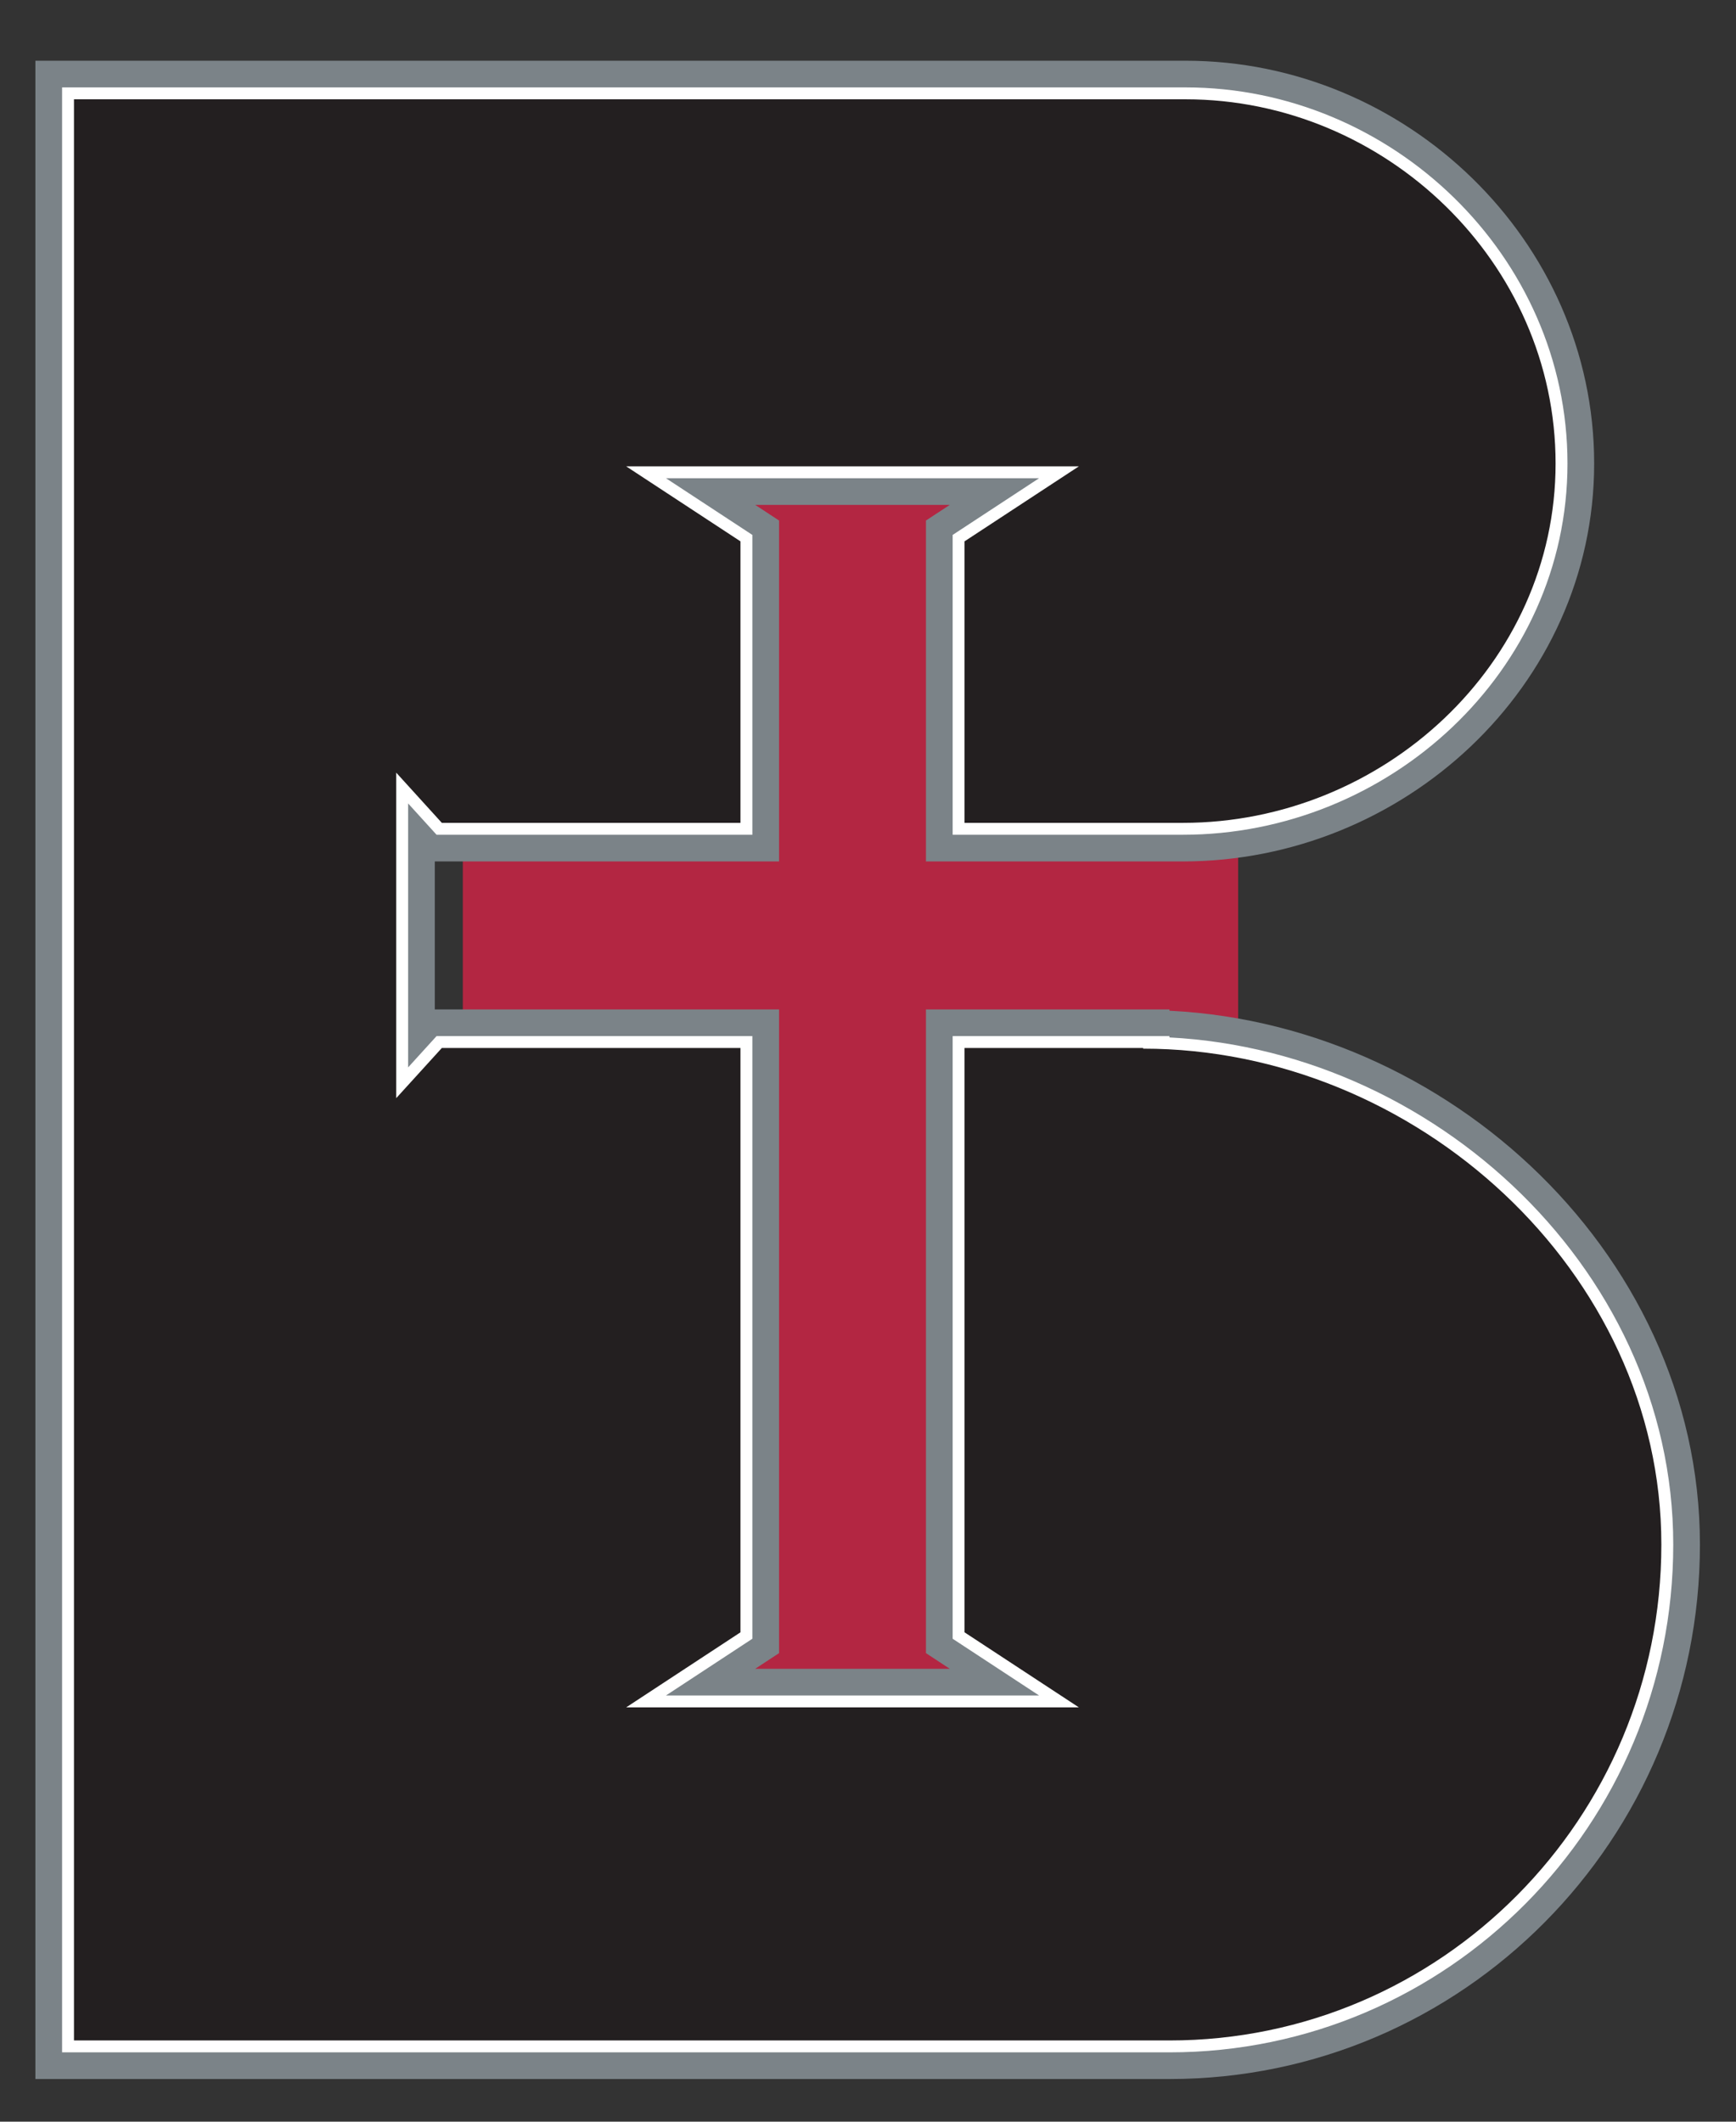
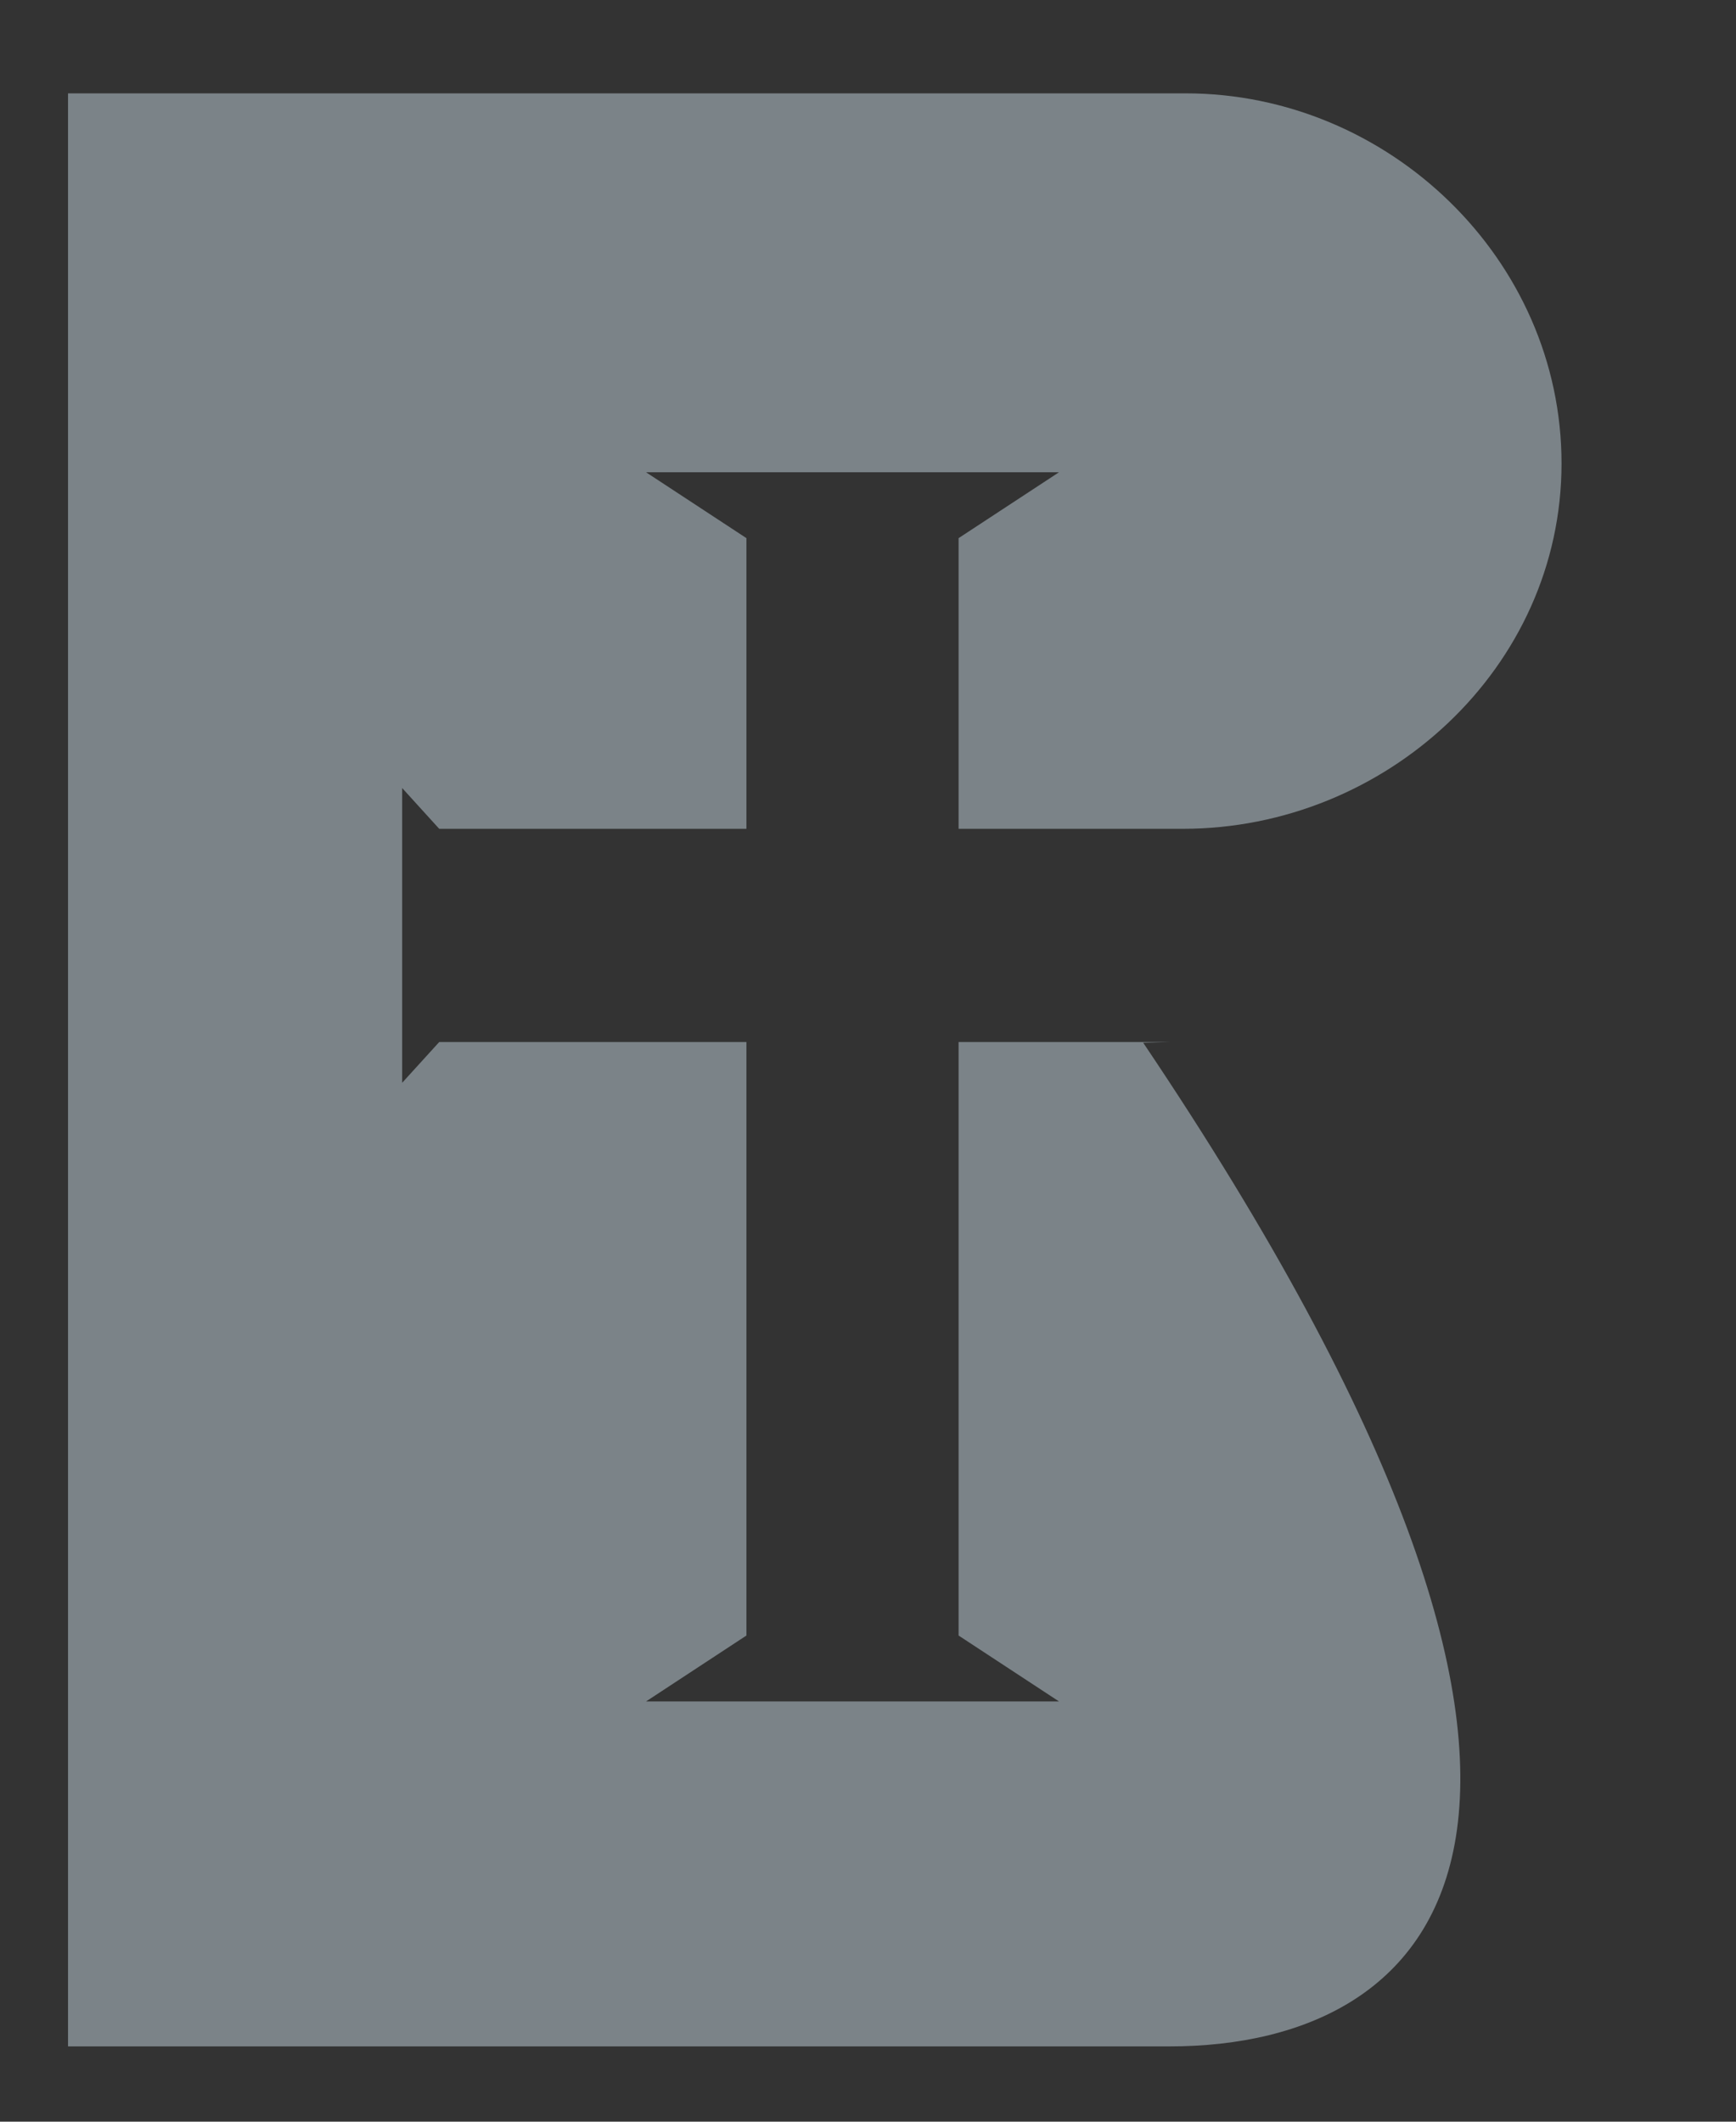
<svg xmlns="http://www.w3.org/2000/svg" width="54" height="66" viewBox="0 0 54 66" fill="none">
  <rect x="0" y="0" width="54" height="66" fill="#333333" stroke="none" />
-   <path d="M38.514 11.248H14.396V59.285H38.514V11.248Z" fill="#B32642" />
-   <path d="M35.56 32.436C44.109 32.436 51.863 39.428 51.863 48.047C51.863 56.666 44.927 63.658 36.377 63.658H2.116V2.904H36.88C43.188 2.904 48.573 8.058 48.573 14.417C48.573 20.775 43.104 25.782 36.796 25.782H29.818V16.74L32.941 14.691H20.096L23.218 16.74V25.782H13.662L12.51 24.514V33.682L13.662 32.415H23.218V50.877L20.096 52.927H32.941L29.818 50.877V32.415H36.377" fill="#7B8388" />
-   <path d="M35.56 32.436C44.109 32.436 51.863 39.428 51.863 48.047C51.863 56.666 44.927 63.658 36.377 63.658H2.116V2.904H36.88C43.188 2.904 48.573 8.058 48.573 14.417C48.573 20.775 43.104 25.782 36.796 25.782H29.818V16.74L32.941 14.691H20.096L23.218 16.74V25.782H13.662L12.51 24.514V33.682L13.662 32.415H23.218V50.877L20.096 52.927H32.941L29.818 50.877V32.415H36.377" stroke="#7B8388" stroke-width="2.03" />
-   <path d="M35.56 32.436C44.109 32.436 51.863 39.428 51.863 48.047C51.863 56.666 44.927 63.658 36.377 63.658H2.116V2.904H36.88C43.188 2.904 48.573 8.058 48.573 14.417C48.573 20.775 43.104 25.782 36.796 25.782H29.818V16.74L32.941 14.691H20.096L23.218 16.74V25.782H13.662L12.51 24.514V33.682L13.662 32.415H23.218V50.877L20.096 52.927H32.941L29.818 50.877V32.415H36.377" fill="#231F20" />
-   <path d="M35.56 32.436C44.109 32.436 51.863 39.428 51.863 48.047C51.863 56.666 44.927 63.658 36.377 63.658H2.116V2.904H36.88C43.188 2.904 48.573 8.058 48.573 14.417C48.573 20.775 43.104 25.782 36.796 25.782H29.818V16.74L32.941 14.691H20.096L23.218 16.74V25.782H13.662L12.51 24.514V33.682L13.662 32.415H23.218V50.877L20.096 52.927H32.941L29.818 50.877V32.415H36.377" stroke="white" stroke-width="0.37" />
+   <path d="M35.56 32.436C51.863 56.666 44.927 63.658 36.377 63.658H2.116V2.904H36.88C43.188 2.904 48.573 8.058 48.573 14.417C48.573 20.775 43.104 25.782 36.796 25.782H29.818V16.74L32.941 14.691H20.096L23.218 16.74V25.782H13.662L12.51 24.514V33.682L13.662 32.415H23.218V50.877L20.096 52.927H32.941L29.818 50.877V32.415H36.377" fill="#7B8388" />
</svg>